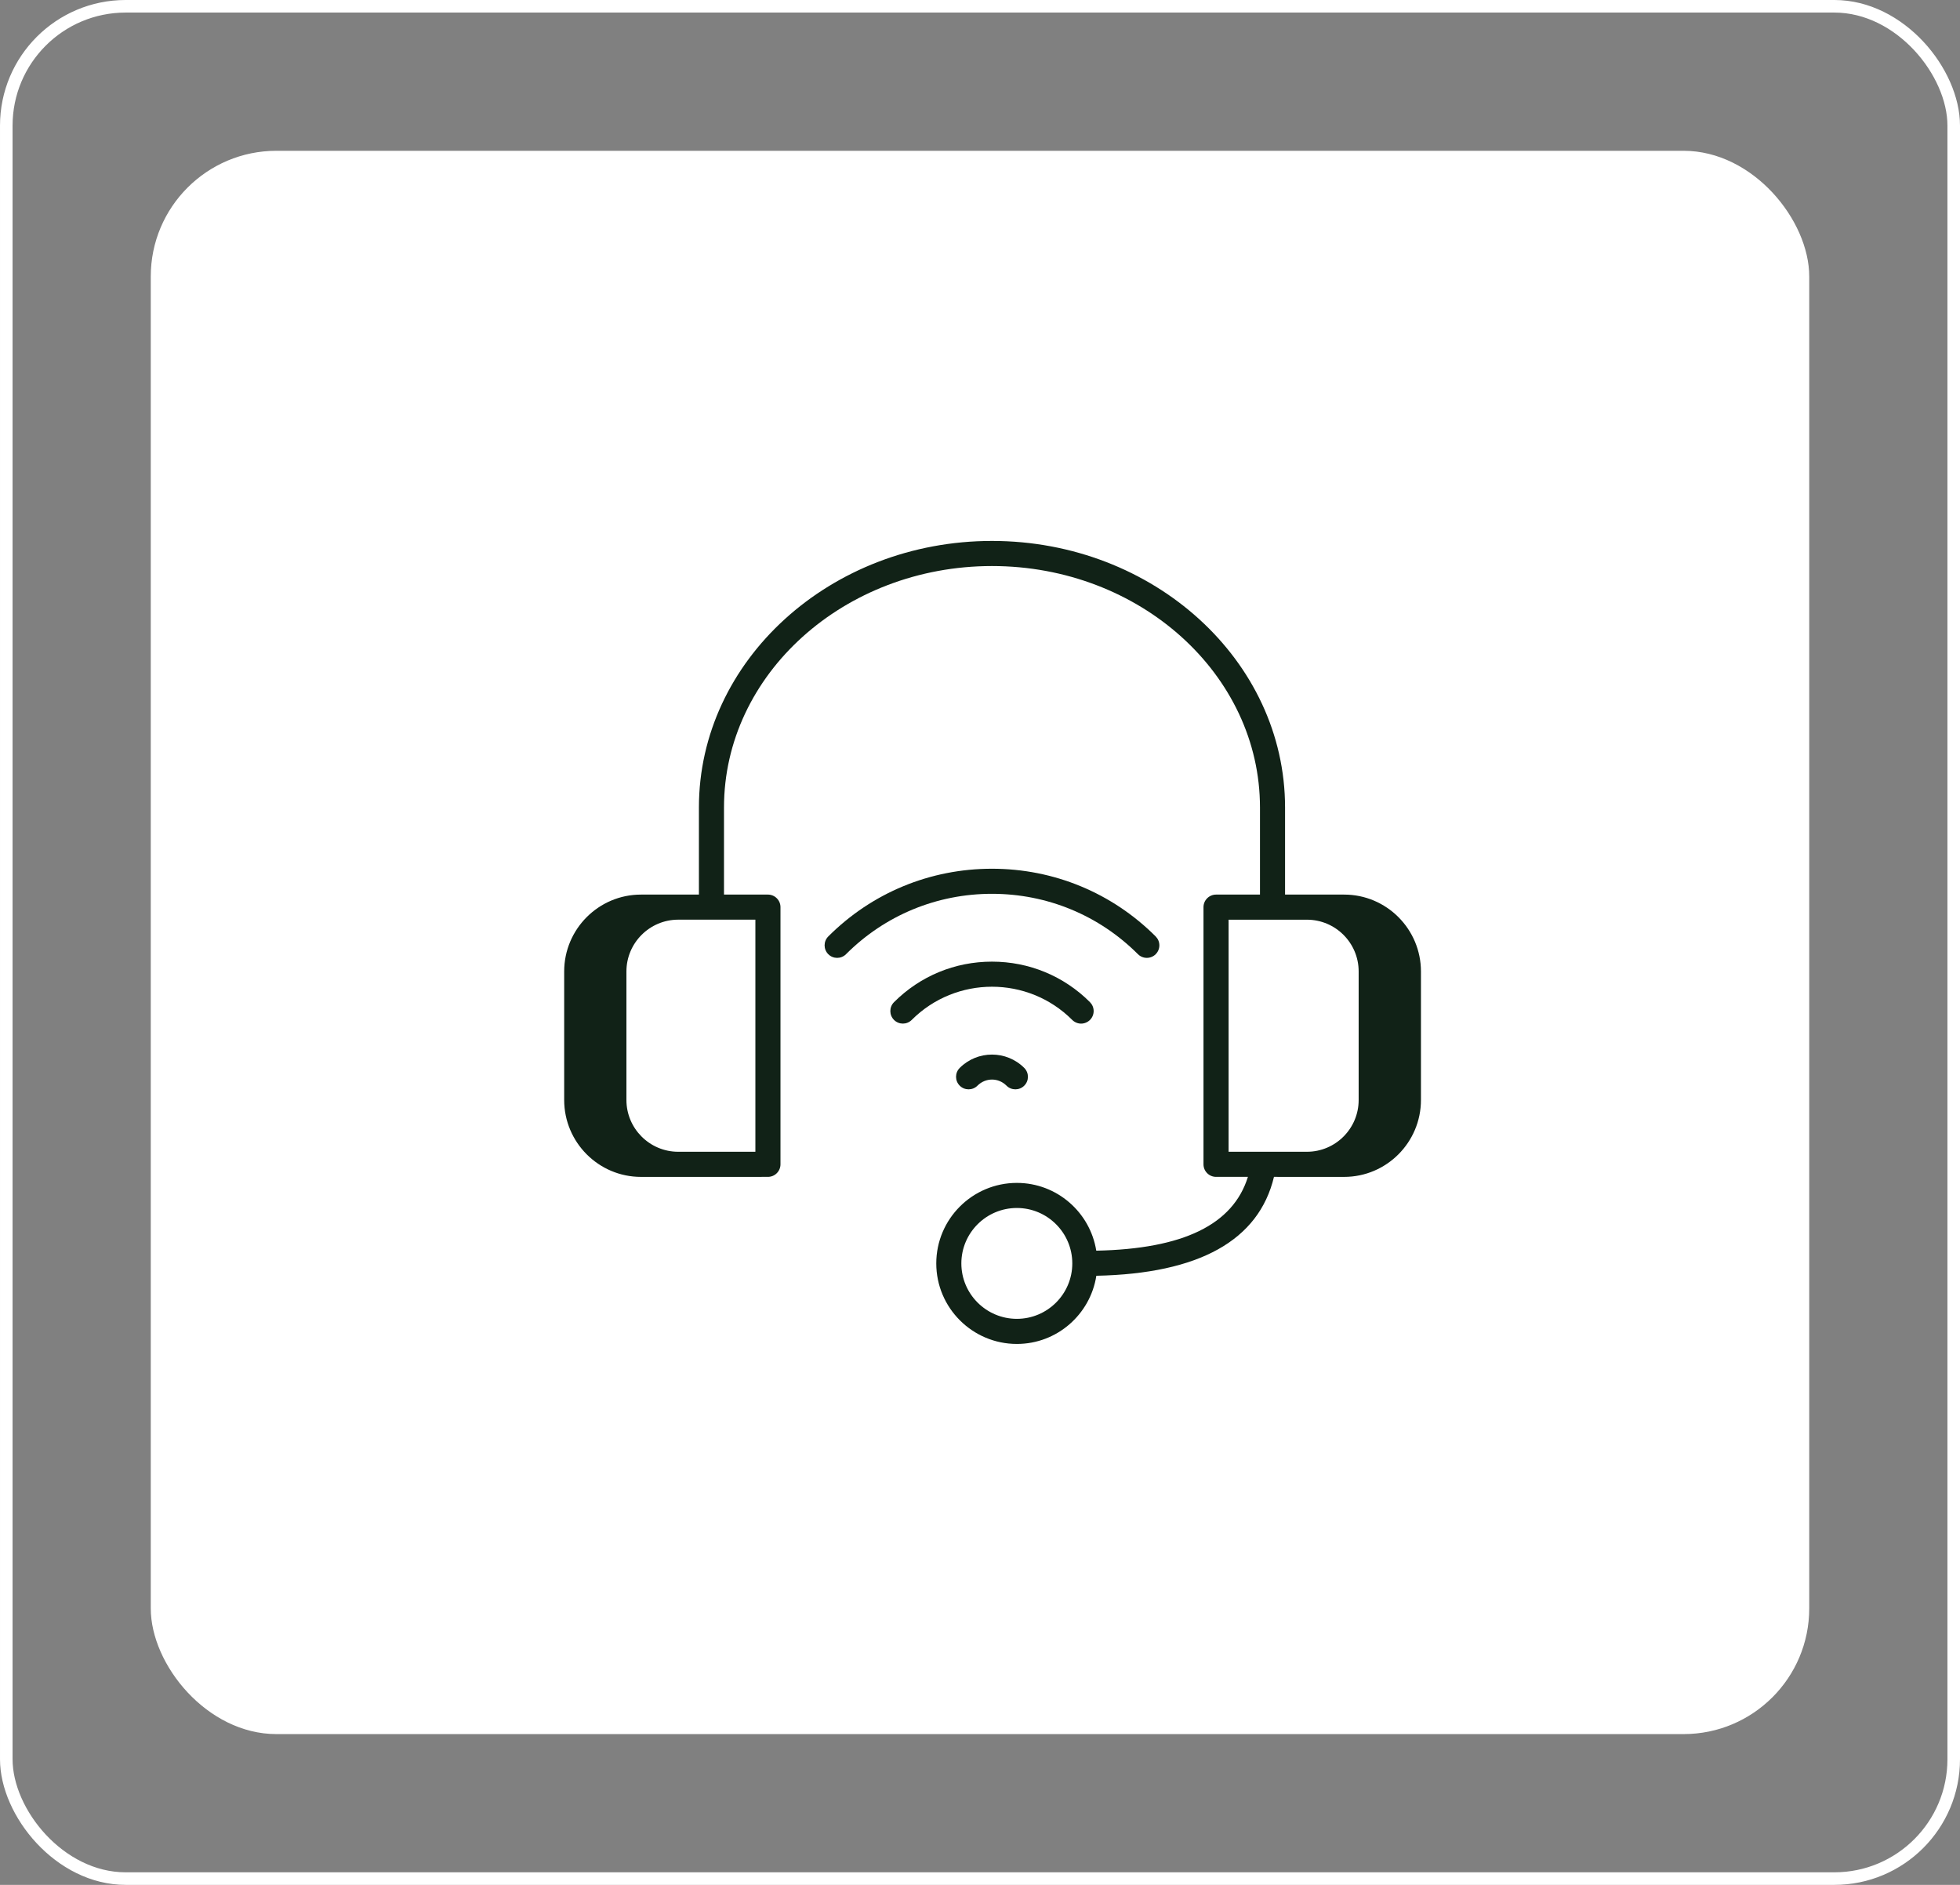
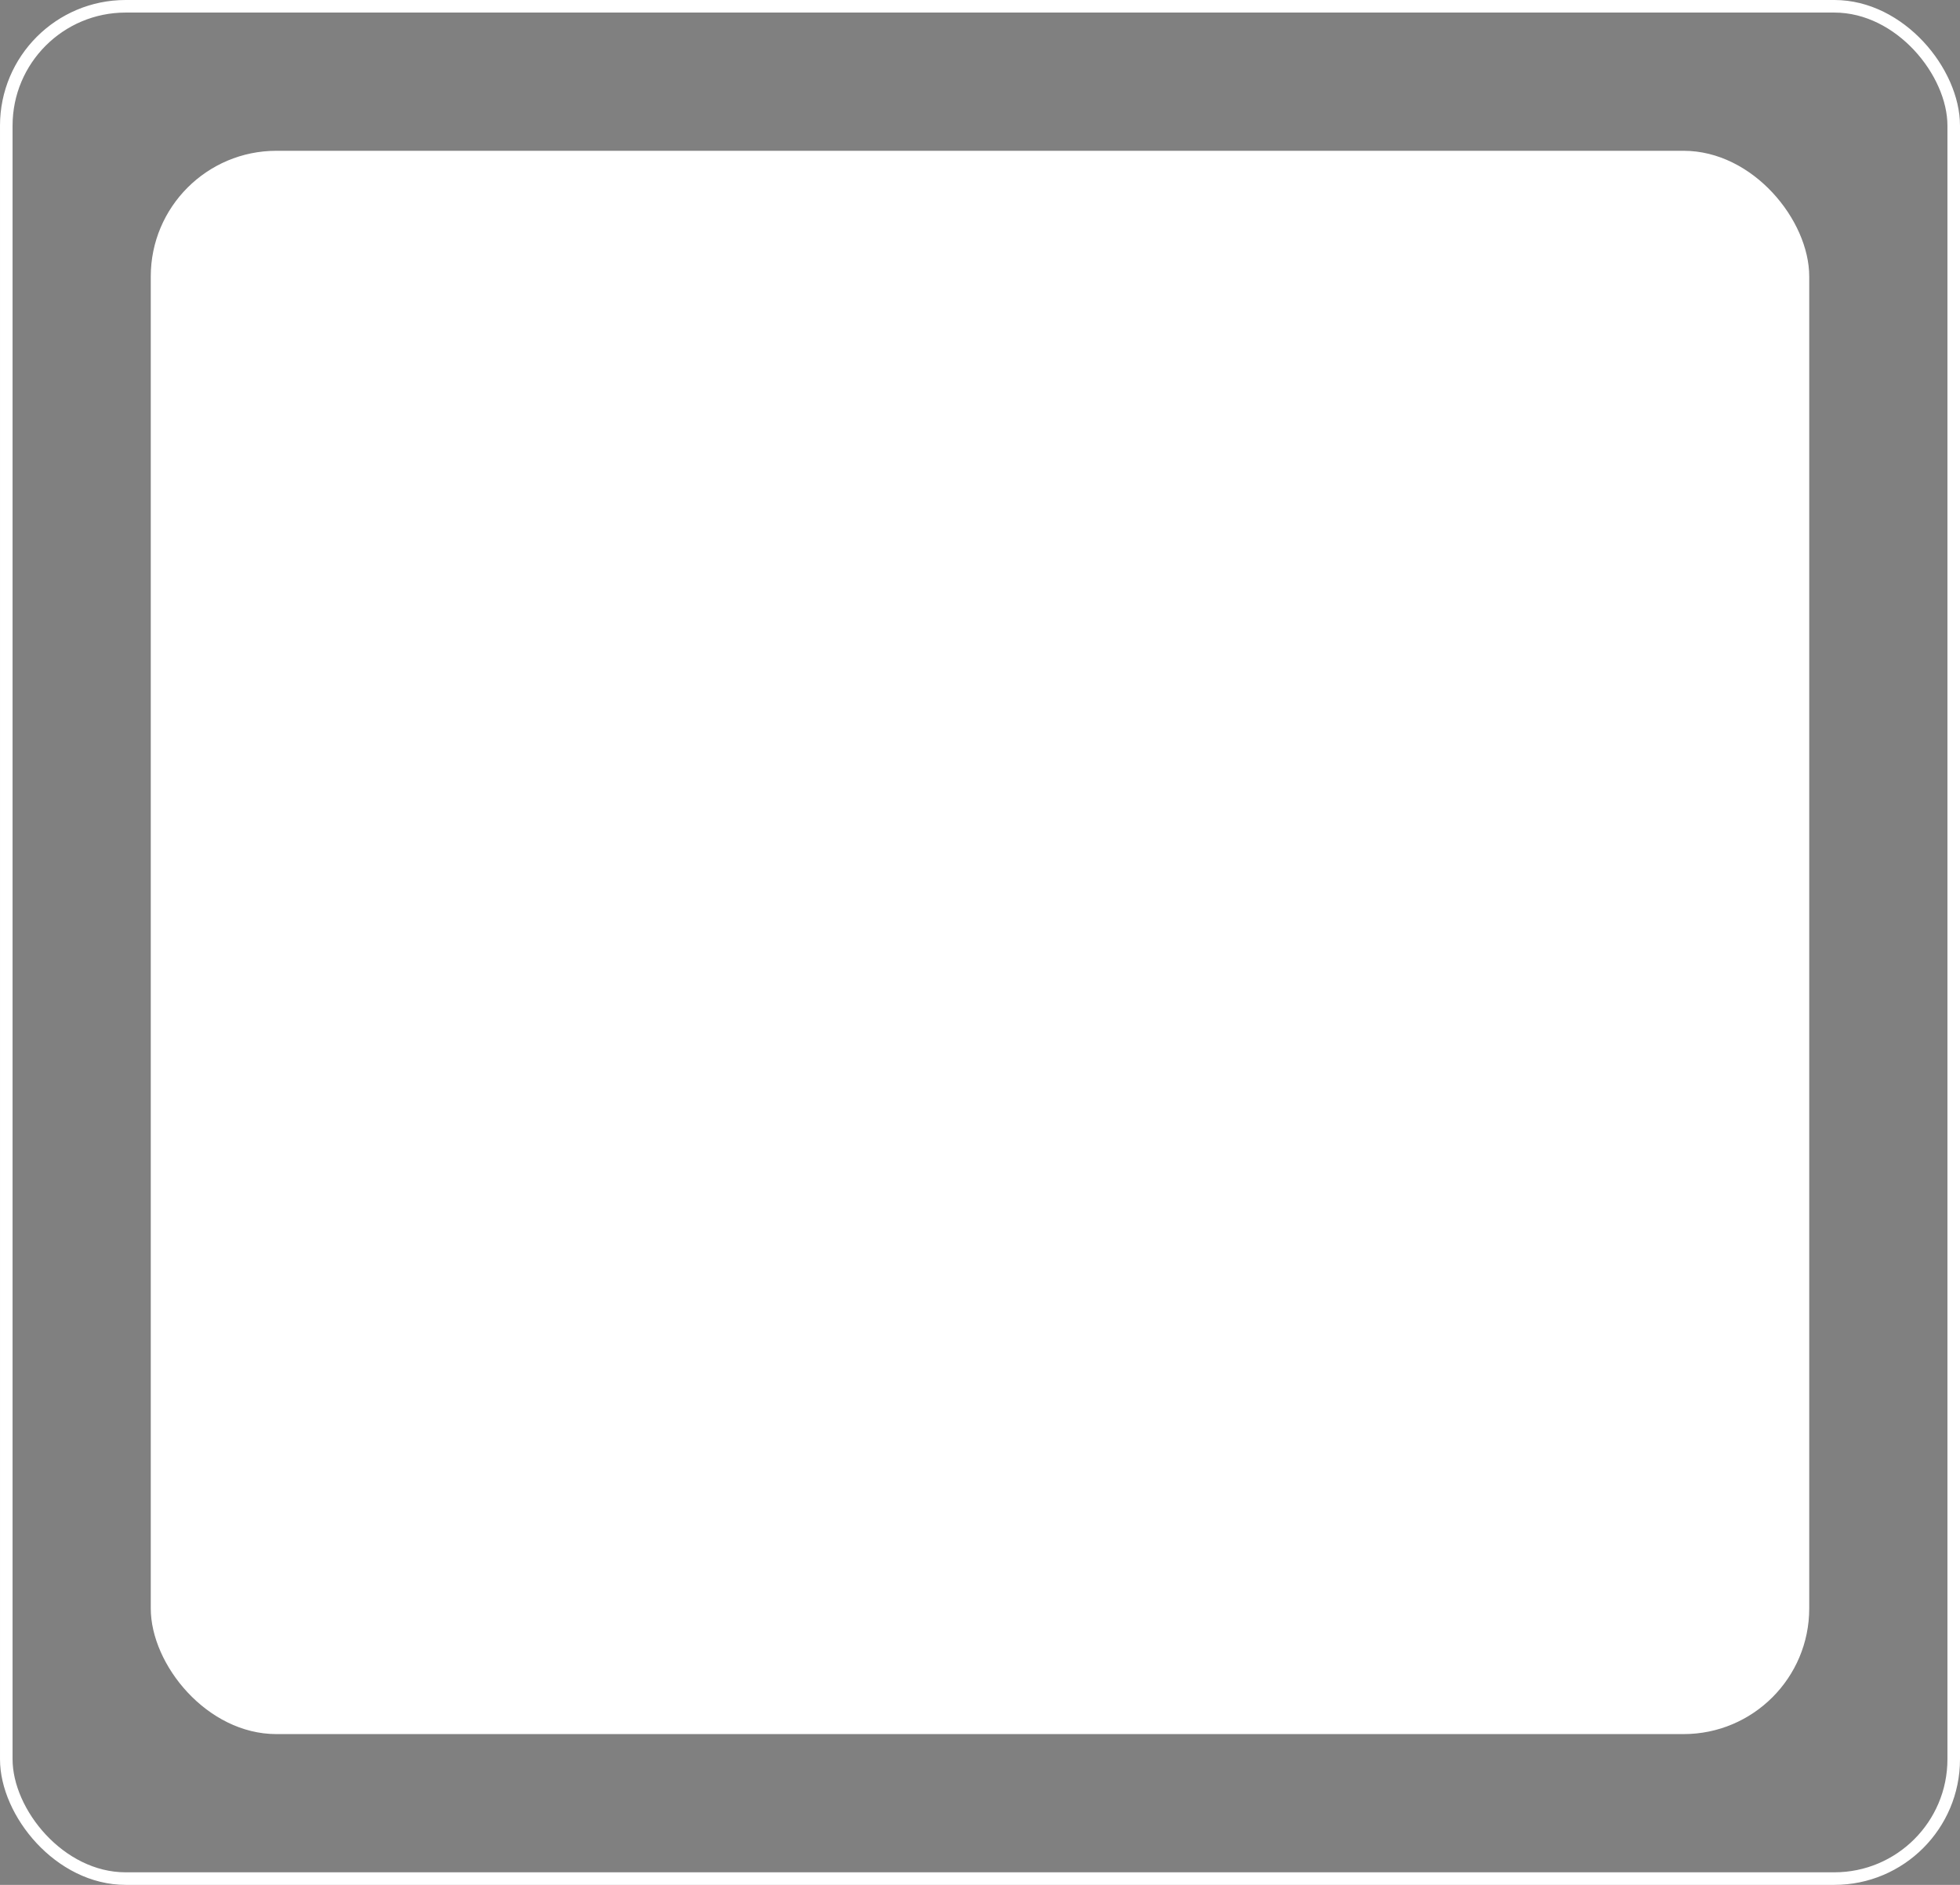
<svg xmlns="http://www.w3.org/2000/svg" fill="none" viewBox="0 0 78 75" height="75" width="78">
  <rect x="0" y="0" width="78" height="75" fill="#808080" stroke="none" />
  <rect stroke-width="0.5" stroke="white" rx="4.75" height="74.5" width="77.5" y="0.25" x="0.25" />
  <rect fill="white" rx="5" height="63" width="66" y="6" x="6" />
-   <path fill="#112217" d="M53.492 35.596L51.14 35.596V32.13C51.14 26.282 45.908 21.524 39.477 21.524C33.046 21.524 27.814 26.282 27.814 32.13V35.596L25.508 35.596C23.823 35.596 22.452 36.968 22.452 38.656V43.768C22.452 45.456 23.823 46.829 25.508 46.829L30.56 46.828C30.626 46.828 30.691 46.815 30.752 46.79C30.812 46.765 30.867 46.728 30.913 46.682C30.96 46.635 30.997 46.58 31.022 46.52C31.047 46.459 31.06 46.394 31.06 46.329V36.095C31.06 36.03 31.047 35.965 31.022 35.904C30.997 35.844 30.96 35.789 30.913 35.742C30.867 35.696 30.812 35.659 30.752 35.634C30.691 35.609 30.626 35.596 30.56 35.596H28.812V32.13C28.812 26.832 33.596 22.523 39.477 22.523C45.358 22.523 50.142 26.832 50.142 32.13V35.596H48.394C48.328 35.596 48.263 35.609 48.203 35.634C48.142 35.659 48.087 35.696 48.041 35.742C47.994 35.789 47.957 35.844 47.932 35.904C47.907 35.965 47.894 36.03 47.894 36.095V46.329C47.894 46.394 47.907 46.459 47.932 46.52C47.957 46.58 47.994 46.635 48.041 46.682C48.087 46.728 48.142 46.765 48.203 46.79C48.263 46.815 48.328 46.828 48.394 46.828H49.662C49.071 48.73 47.087 49.695 43.627 49.765C43.383 48.239 42.061 47.068 40.467 47.068C38.699 47.068 37.26 48.505 37.26 50.272C37.26 52.039 38.699 53.476 40.467 53.476C42.067 53.476 43.392 52.297 43.63 50.763C47.718 50.679 50.094 49.358 50.699 46.828L53.492 46.829C55.177 46.829 56.548 45.456 56.548 43.768V38.656C56.548 36.968 55.177 35.596 53.492 35.596ZM30.061 45.829H26.981C25.848 45.824 24.929 44.901 24.929 43.768V38.656C24.929 37.521 25.851 36.597 26.986 36.594H30.061V45.829H30.061ZM40.467 52.477C39.249 52.477 38.258 51.488 38.258 50.272C38.258 49.055 39.249 48.066 40.467 48.066C41.683 48.066 42.673 49.055 42.673 50.272C42.673 51.488 41.683 52.477 40.467 52.477ZM48.893 36.595H52.01C53.146 36.595 54.069 37.518 54.069 38.654V43.77C54.069 44.906 53.146 45.829 52.01 45.829H48.893V36.595Z" />
-   <path fill="#112217" d="M45.992 37.968C46.038 37.922 46.075 37.867 46.1 37.806C46.125 37.746 46.138 37.681 46.138 37.615C46.138 37.55 46.125 37.485 46.1 37.424C46.075 37.364 46.038 37.309 45.992 37.262C44.254 35.525 41.94 34.568 39.477 34.567H39.477C37.013 34.567 34.699 35.524 32.962 37.262C32.767 37.457 32.767 37.773 32.962 37.968C33.157 38.163 33.473 38.163 33.668 37.968C35.217 36.419 37.28 35.565 39.477 35.565C41.674 35.566 43.737 36.419 45.286 37.968C45.332 38.014 45.387 38.051 45.448 38.076C45.508 38.101 45.573 38.114 45.639 38.114C45.705 38.114 45.769 38.101 45.83 38.076C45.891 38.051 45.946 38.014 45.992 37.968ZM43.377 40.583C43.423 40.537 43.46 40.482 43.485 40.421C43.51 40.361 43.523 40.296 43.523 40.23C43.523 40.165 43.51 40.1 43.485 40.039C43.46 39.979 43.423 39.924 43.377 39.877C42.337 38.837 40.951 38.264 39.477 38.264C38.002 38.264 36.617 38.837 35.578 39.877C35.383 40.072 35.383 40.388 35.578 40.583C35.773 40.778 36.088 40.778 36.283 40.583C38.044 38.822 40.91 38.822 42.67 40.583C42.717 40.63 42.772 40.666 42.832 40.691C42.893 40.717 42.958 40.73 43.023 40.73C43.089 40.73 43.154 40.717 43.215 40.691C43.275 40.666 43.33 40.63 43.377 40.583ZM38.193 42.493C37.998 42.688 37.998 43.004 38.193 43.199C38.388 43.394 38.704 43.394 38.899 43.199C39.223 42.876 39.731 42.875 40.055 43.199C40.25 43.394 40.566 43.394 40.761 43.199C40.956 43.004 40.956 42.688 40.761 42.493C40.053 41.785 38.901 41.785 38.193 42.493Z" />
</svg>